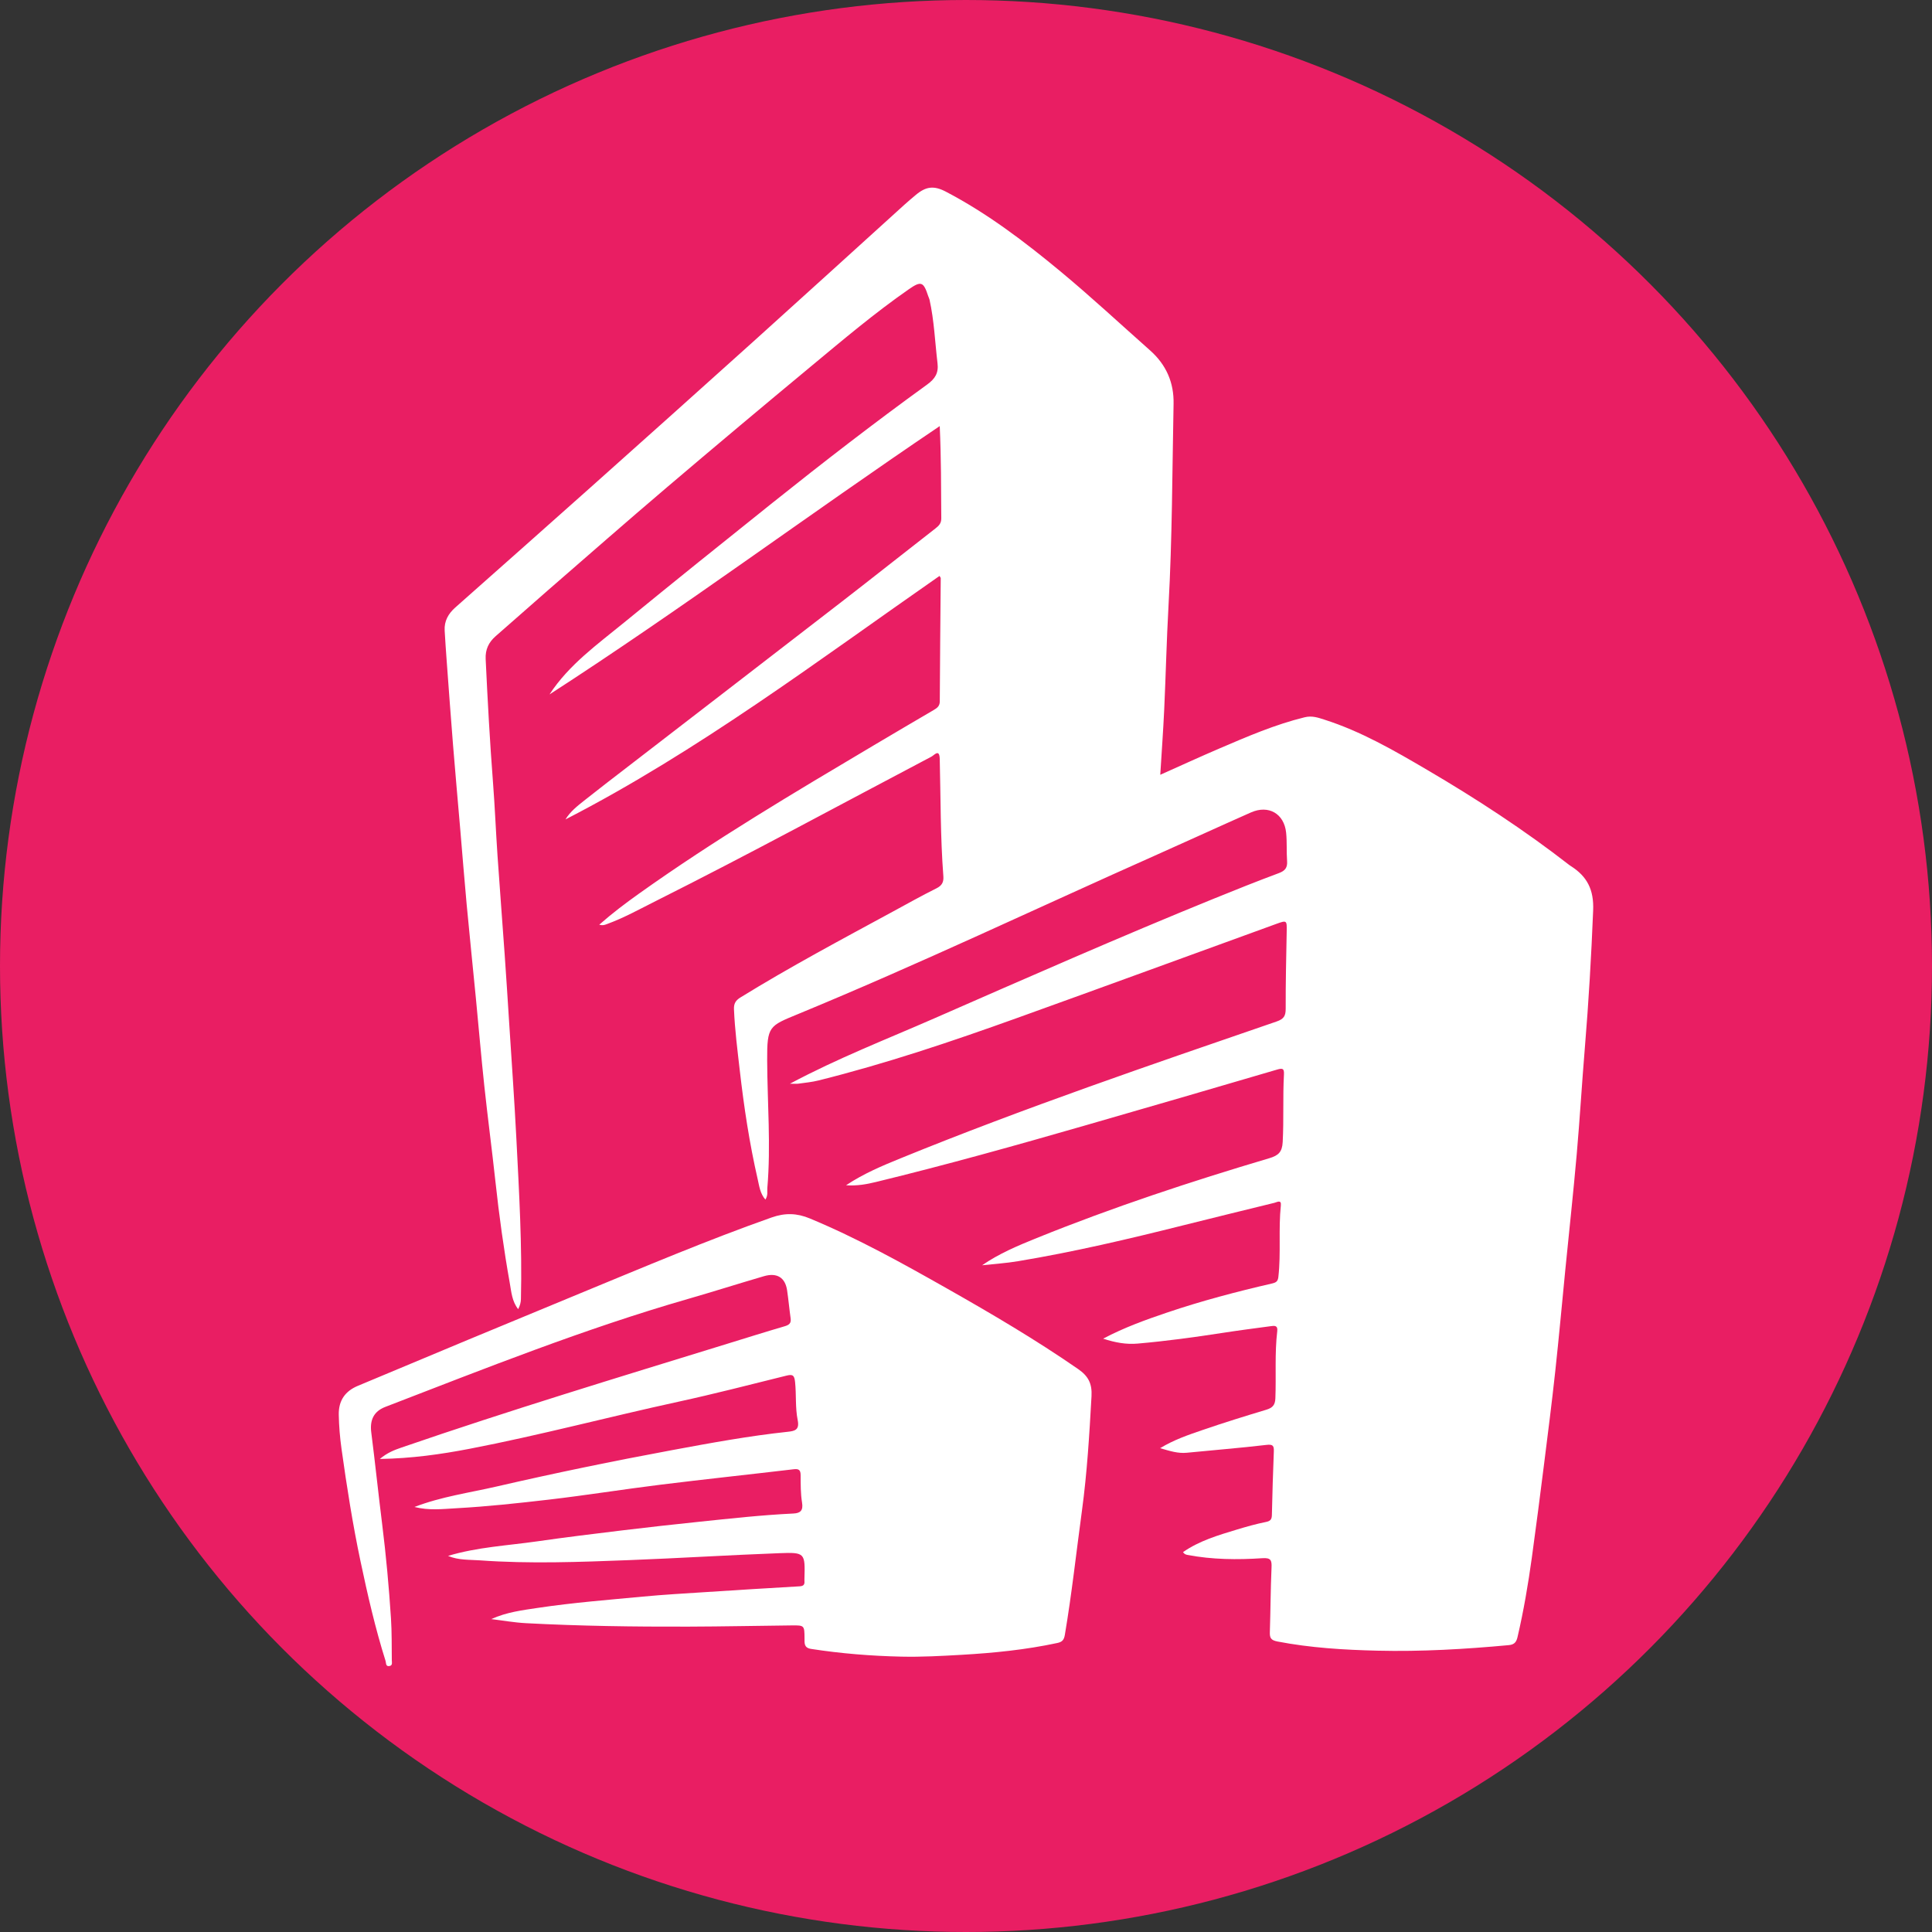
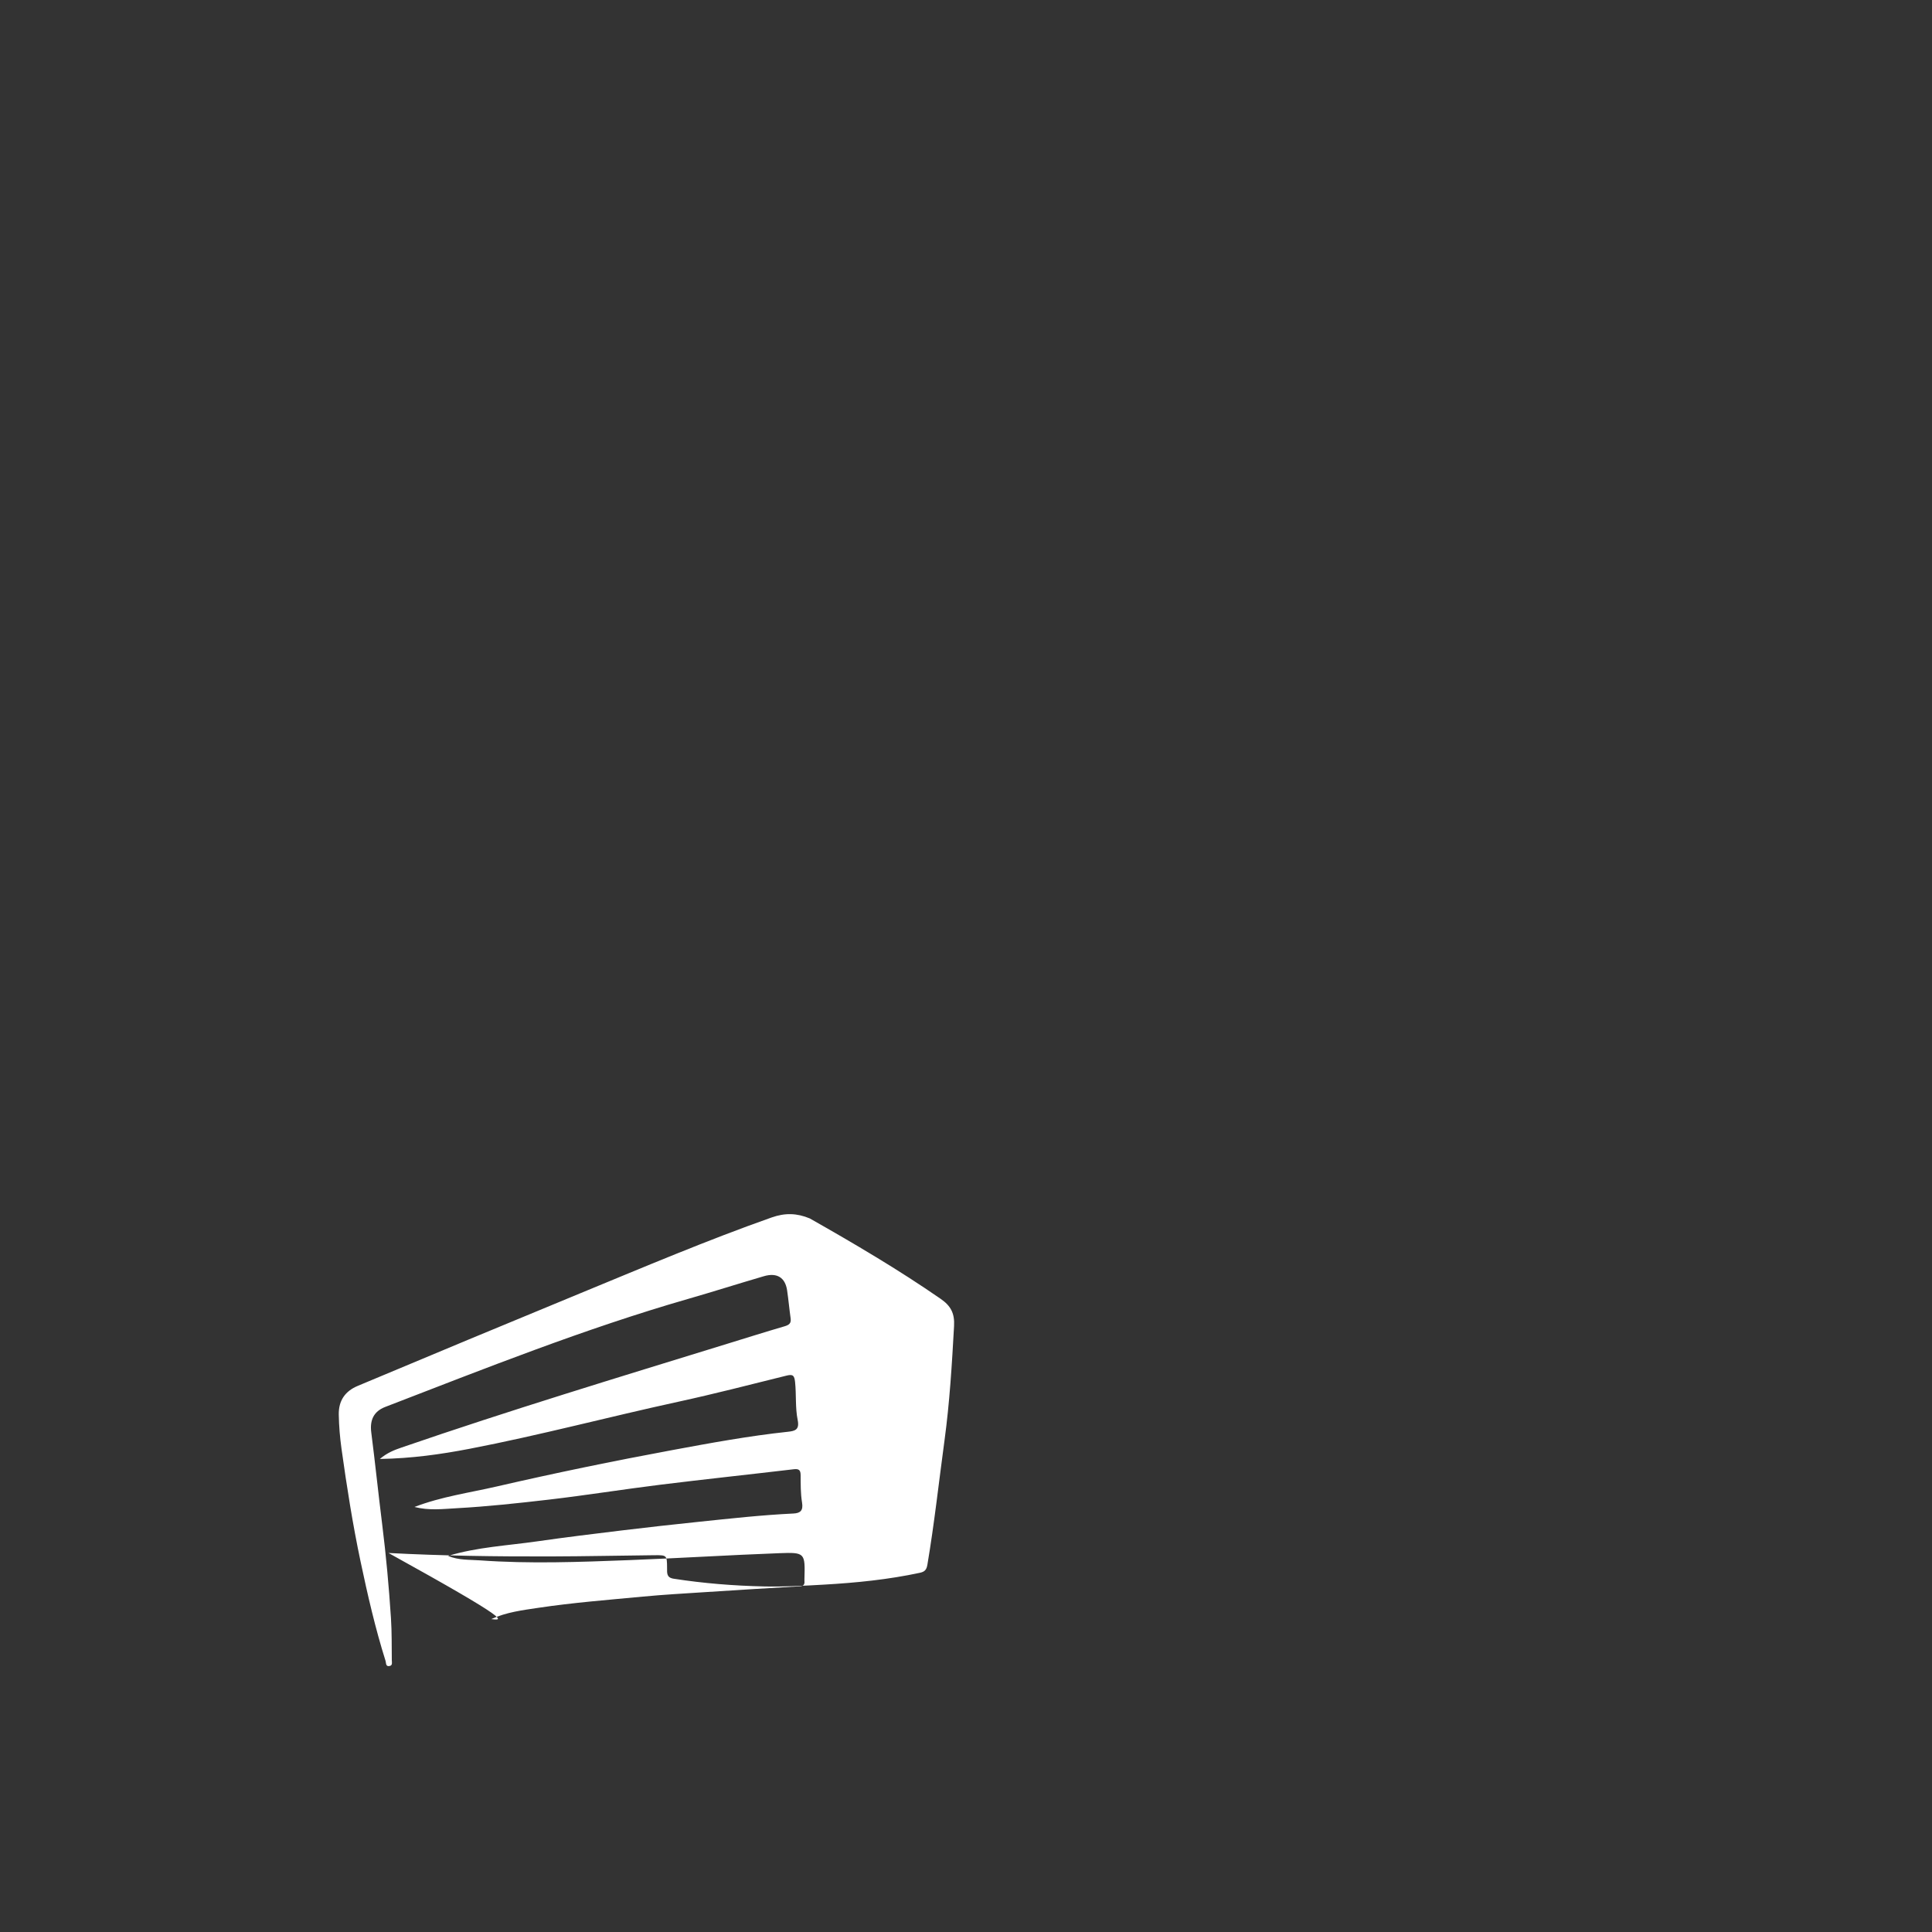
<svg xmlns="http://www.w3.org/2000/svg" version="1.1" id="Слой_1" x="0px" y="0px" width="24" height="24" viewBox="0 0 1024 1024" enable-background="new 0 0 1024 1024" xml:space="preserve">
  <rect x="0" y="0" width="1024" height="1024" fill="#333333" stroke="none" />
  <g>
-     <circle fill-rule="evenodd" clip-rule="evenodd" fill="#e91e63" cx="512" cy="512.001" r="512" />
    <g>
-       <path fill-rule="evenodd" clip-rule="evenodd" fill="#ffffff" d="M520.528,670.615c9.048-6.229,18.972-10.391,28.941-14.424 c40.353-16.324,81.643-29.945,123.342-42.328c4.767-1.418,6.761-3.266,7.044-8.566c0.639-11.918,0.015-23.838,0.664-35.736 c0.185-3.381-0.788-3.494-3.806-2.605c-33.782,9.947-67.604,19.766-101.444,29.52c-36.804,10.609-73.688,20.93-110.913,29.984 c-4.984,1.215-10.077,2.166-15.936,1.756c9.372-6.223,19.15-10.313,28.979-14.318c65.485-26.693,132.396-49.492,199.228-72.482 c3.86-1.326,4.828-2.988,4.812-6.822c-0.048-13.639,0.276-27.281,0.536-40.918c0.112-5.878,0.086-6.021-5.5-3.994 c-45.84,16.634-91.62,33.43-137.512,49.918c-34.597,12.428-69.429,24.166-105.14,33.066c-3.479,0.869-7.095,1.203-10.659,1.701 c-1.083,0.152-2.205,0.023-4.479,0.023c25.476-13.586,51.193-23.549,76.413-34.592c49.281-21.576,98.514-43.266,148.357-63.526 c11.412-4.638,22.852-9.21,34.394-13.51c3.33-1.24,4.586-2.912,4.33-6.406c-0.362-4.986,0.008-10.034-0.504-14.998 c-1.04-10.124-9.315-14.876-18.647-10.746c-16.616,7.352-33.12,14.948-49.721,22.333 c-63.416,28.218-126.118,58.048-190.302,84.522c-15.352,6.332-16.466,6.375-16.391,24.428c0.093,22.611,2.019,45.221,0.085,67.83 c-0.156,1.832,0.467,3.77-1.034,6.084c-2.807-3.246-3.24-7.16-4.055-10.705c-4.384-19.066-7.298-38.381-9.52-57.818 c-1.229-10.773-2.619-21.518-3.071-32.363c-0.122-2.914,0.815-4.635,3.382-6.219c26.319-16.238,53.604-30.754,80.76-45.5 c7.691-4.178,15.332-8.462,23.164-12.362c2.978-1.484,3.907-3.334,3.667-6.466c-1.588-20.666-1.4-41.392-1.912-62.096 c-0.139-5.616-2.893-2.036-4.394-1.246c-48.598,25.578-96.838,51.832-145.94,76.446c-8.556,4.288-16.945,8.964-25.976,12.276 c-1.16,0.424-2.209,0.928-4.157,0.35c6.873-6.054,13.85-11.322,20.979-16.402c40.085-28.57,82.379-53.644,124.654-78.746 c10.482-6.224,20.993-12.398,31.511-18.56c1.838-1.076,3.331-2.056,3.342-4.65c0.099-21.756,0.331-43.514,0.502-65.272 c0.003-0.278-0.278-0.558-0.633-1.224c-64.771,45.102-127.782,92.82-198.257,129.06c2.538-4.168,6.223-7.04,9.866-9.944 c3.771-3.004,7.57-5.974,11.389-8.92c41.71-32.164,83.455-64.284,125.127-96.496c16.614-12.842,33.051-25.914,49.63-38.802 c1.872-1.456,3.192-2.744,3.175-5.398c-0.115-16.206-0.058-32.412-0.824-48.908c-69.656,46.996-136.672,96.9-206.829,142.222 c10.322-15.806,25.423-26.55,39.616-38.166c25.993-21.272,52.182-42.31,78.423-63.276c26.899-21.492,54.137-42.562,82.036-62.74 c4.294-3.106,6.204-6.136,5.584-11.328c-1.345-11.254-1.757-22.62-4.241-33.73c-0.148-0.66-0.499-1.272-0.71-1.92 c-2.479-7.596-3.732-8.126-10.264-3.588c-17.977,12.494-34.683,26.622-51.504,40.578c-25.728,21.348-51.351,42.826-76.813,64.488 c-21.273,18.098-42.272,36.52-63.358,54.838c-9.116,7.92-18.104,15.99-27.229,23.9c-3.77,3.268-5.613,7.11-5.372,12.202 c1.032,21.87,2.208,43.73,3.897,65.562c0.997,12.886,1.508,25.81,2.388,38.708c1.197,17.528,2.571,35.046,3.807,52.574 c0.849,12.034,1.61,24.075,2.376,36.116c1.304,20.467,2.777,40.928,3.818,61.41c1.438,28.266,3.089,56.533,2.404,84.863 c-0.044,1.771-0.477,3.402-1.452,5.33c-3.305-4.152-3.625-9.18-4.444-13.771c-3.19-17.898-5.665-35.91-7.628-53.996 c-1.836-16.908-4.078-33.77-5.893-50.682c-1.652-15.387-2.945-30.813-4.441-46.217c-1.612-16.604-3.347-33.198-4.896-49.808 c-1.231-13.198-2.253-26.416-3.382-39.624c-1.274-14.918-2.628-29.83-3.831-44.756c-1.216-15.106-2.299-30.224-3.42-45.338 c-0.381-5.154-0.733-10.31-1.029-15.47c-0.289-5.038,1.93-8.948,5.603-12.206c23.748-21.064,47.527-42.09,71.209-63.226 c29.094-25.966,58.156-51.966,87.131-78.064c26.67-24.02,53.204-48.194,79.809-72.288c1.917-1.736,3.908-3.392,5.886-5.062 c5.428-4.582,9.64-5.118,16.03-1.772c22.066,11.55,41.767,26.534,60.843,42.36c16.195,13.44,31.604,27.792,47.355,41.744 c8.712,7.718,12.688,17.248,12.468,28.29c-0.708,35.726-0.699,71.472-2.688,107.17c-1.017,18.258-1.426,36.548-2.272,54.814 c-0.527,11.358-1.359,22.7-2.094,34.676c10.71-4.776,20.926-9.476,31.258-13.904c14.784-6.334,29.54-12.726,45.272-16.58 c3.943-0.966,7.147,0.2,10.474,1.26c19.426,6.194,36.966,16.36,54.406,26.59c26.096,15.306,51.416,31.814,75.325,50.41 c0.271,0.212,0.559,0.406,0.851,0.59c8.647,5.462,12.298,12.526,11.856,23.476c-0.98,24.296-2.383,48.538-4.393,72.765 c-1.564,18.871-2.664,37.783-4.326,56.645c-1.779,20.219-3.986,40.398-5.986,60.594c-1.795,18.141-3.42,36.297-5.39,54.414 c-1.782,16.398-3.87,32.766-5.93,49.133c-2.08,16.52-4.188,33.037-6.472,49.529c-1.952,14.08-4.326,28.096-7.553,41.953 c-0.552,2.373-1.346,4.113-4.615,4.418c-23.209,2.154-46.444,3.508-69.748,2.943c-17.723-0.428-35.404-1.484-52.896-4.859 c-3.447-0.664-4.153-1.857-4.052-4.945c0.372-11.391,0.388-22.793,0.892-34.176c0.177-3.938-0.306-5.334-4.88-5.031 c-13.248,0.877-26.525,0.768-39.664-1.736c-0.892-0.17-1.657-0.406-2.376-1.488c8.681-6.025,18.646-8.955,28.561-11.953 c5.065-1.533,10.18-2.979,15.361-4.016c2.396-0.479,3.129-1.365,3.183-3.666c0.26-11.219,0.58-22.438,1.032-33.648 c0.126-3.127-0.469-3.953-3.98-3.539c-14.01,1.65-28.084,2.75-42.122,4.154c-4.716,0.473-9.021-0.93-14.166-2.422 c7.44-4.529,15.044-7.063,22.557-9.648c11.136-3.834,22.397-7.318,33.676-10.717c3.231-0.977,4.71-2.393,4.852-5.971 c0.477-11.906-0.412-23.848,1-35.719c0.382-3.223-1.684-2.844-3.556-2.594c-8.5,1.133-17.004,2.238-25.477,3.551 c-14.945,2.313-29.926,4.35-44.995,5.666c-6,0.521-11.776-0.492-18.261-2.617c11.261-5.945,22.496-9.973,33.801-13.801 c18.287-6.191,36.945-11.107,55.747-15.443c2.288-0.527,3.076-1.229,3.336-3.531c1.425-12.564-0.02-25.215,1.305-37.783 c0.348-3.297-1.928-1.805-3.422-1.434c-16.078,3.957-32.168,7.867-48.229,11.9c-29.042,7.295-58.182,14.145-87.737,19.053 C533.22,669.525,526.85,669.92,520.528,670.615z" />
-       <path fill-rule="evenodd" clip-rule="evenodd" fill="#ffffff" d="M260.362,858.154c8.163-3.707,16.616-4.727,25-5.982 c18.373-2.746,36.896-4.189,55.377-5.939c10.975-1.041,21.992-1.652,32.996-2.369c16.682-1.082,33.368-2.127,50.058-3.08 c2.075-0.121,2.763-0.906,2.578-2.811c-0.033-0.342-0.011-0.689-0.001-1.035c0.396-13.834,0.382-14.229-13.218-13.721 c-26.541,0.99-53.059,2.662-79.601,3.68c-26.391,1.012-52.813,2.027-79.197,0.127c-5.557-0.4-11.376-0.016-16.889-2.363 c15.488-4.672,31.482-5.451,47.223-7.707c14.956-2.145,29.958-3.984,44.959-5.799c13.649-1.65,27.316-3.174,40.991-4.592 c16.605-1.725,33.202-3.572,49.892-4.365c3.78-0.178,5.257-1.66,4.574-5.82c-0.777-4.734-0.727-9.629-0.747-14.455 c-0.014-2.797-0.935-3.51-3.701-3.182c-23.547,2.787-47.131,5.285-70.664,8.195c-19.761,2.441-39.434,5.617-59.21,7.914 c-16.228,1.883-32.481,3.646-48.82,4.547c-7.317,0.404-14.571,1.311-22.286-0.668c14.324-5.502,29.089-7.516,43.514-10.84 c30.858-7.117,61.876-13.512,93.011-19.283c20.392-3.783,40.807-7.543,61.457-9.74c3.875-0.412,6.151-1.156,5.125-6.232 c-1.325-6.555-0.672-13.395-1.37-20.104c-0.379-3.66-1.295-4.227-4.634-3.396c-19.077,4.732-38.117,9.658-57.318,13.834 c-36.933,8.033-73.479,17.789-110.604,24.932c-15.294,2.939-30.727,5.111-47.539,5.389c4.021-3.383,7.781-4.779,11.537-6.074 c57.085-19.666,114.858-37.168,172.543-54.957c10.127-3.121,20.236-6.301,30.405-9.279c2.354-0.688,3.634-1.539,3.252-4.209 c-0.701-4.938-1.136-9.91-1.866-14.844c-1.012-6.803-5.359-9.533-12.304-7.508c-13.458,3.93-26.816,8.193-40.289,12.07 c-54.658,15.732-107.409,36.799-160.395,57.215c-6.148,2.369-8.253,7.016-7.418,13.535c2.073,16.188,3.749,32.426,5.774,48.621 c2.071,16.572,3.585,33.195,4.667,49.85c0.479,7.4,0.358,14.84,0.443,22.264c0.012,1.098,0.501,2.688-1.126,3.041 c-2.198,0.48-1.823-1.547-2.188-2.703c-5.448-17.297-9.499-34.945-13.243-52.67c-4.181-19.795-7.314-39.771-10.104-59.797 c-0.826-5.932-1.335-11.939-1.446-17.996c-0.142-7.709,3.555-12.568,10.057-15.295c39.317-16.496,78.673-32.9,118.094-49.143 c33.564-13.83,66.981-28.025,101.247-40.113c7.146-2.521,13.403-2.342,20.245,0.502c25.265,10.504,49.115,23.762,72.852,37.207 c23.62,13.383,47.013,27.146,69.374,42.621c5.452,3.773,7.464,7.744,7.097,14.422c-1.124,20.291-2.337,40.574-5.076,60.707 c-2.986,21.932-5.368,43.947-9.057,65.785c-0.476,2.818-1.546,3.758-4.002,4.285c-16.682,3.58-33.582,5.279-50.589,6.258 c-10.692,0.615-21.375,1.211-32.085,0.971c-16.02-0.357-31.957-1.635-47.807-4.09c-3.854-0.598-3.471-3.033-3.493-5.639 c-0.055-6.83-0.073-6.889-6.81-6.82c-18.304,0.195-36.604,0.588-54.906,0.645c-28.659,0.088-57.315-0.316-85.938-1.828 C272.608,859.994,266.495,858.896,260.362,858.154z" />
+       <path fill-rule="evenodd" clip-rule="evenodd" fill="#ffffff" d="M260.362,858.154c8.163-3.707,16.616-4.727,25-5.982 c18.373-2.746,36.896-4.189,55.377-5.939c10.975-1.041,21.992-1.652,32.996-2.369c16.682-1.082,33.368-2.127,50.058-3.08 c2.075-0.121,2.763-0.906,2.578-2.811c-0.033-0.342-0.011-0.689-0.001-1.035c0.396-13.834,0.382-14.229-13.218-13.721 c-26.541,0.99-53.059,2.662-79.601,3.68c-26.391,1.012-52.813,2.027-79.197,0.127c-5.557-0.4-11.376-0.016-16.889-2.363 c15.488-4.672,31.482-5.451,47.223-7.707c14.956-2.145,29.958-3.984,44.959-5.799c13.649-1.65,27.316-3.174,40.991-4.592 c16.605-1.725,33.202-3.572,49.892-4.365c3.78-0.178,5.257-1.66,4.574-5.82c-0.777-4.734-0.727-9.629-0.747-14.455 c-0.014-2.797-0.935-3.51-3.701-3.182c-23.547,2.787-47.131,5.285-70.664,8.195c-19.761,2.441-39.434,5.617-59.21,7.914 c-16.228,1.883-32.481,3.646-48.82,4.547c-7.317,0.404-14.571,1.311-22.286-0.668c14.324-5.502,29.089-7.516,43.514-10.84 c30.858-7.117,61.876-13.512,93.011-19.283c20.392-3.783,40.807-7.543,61.457-9.74c3.875-0.412,6.151-1.156,5.125-6.232 c-1.325-6.555-0.672-13.395-1.37-20.104c-0.379-3.66-1.295-4.227-4.634-3.396c-19.077,4.732-38.117,9.658-57.318,13.834 c-36.933,8.033-73.479,17.789-110.604,24.932c-15.294,2.939-30.727,5.111-47.539,5.389c4.021-3.383,7.781-4.779,11.537-6.074 c57.085-19.666,114.858-37.168,172.543-54.957c10.127-3.121,20.236-6.301,30.405-9.279c2.354-0.688,3.634-1.539,3.252-4.209 c-0.701-4.938-1.136-9.91-1.866-14.844c-1.012-6.803-5.359-9.533-12.304-7.508c-13.458,3.93-26.816,8.193-40.289,12.07 c-54.658,15.732-107.409,36.799-160.395,57.215c-6.148,2.369-8.253,7.016-7.418,13.535c2.073,16.188,3.749,32.426,5.774,48.621 c2.071,16.572,3.585,33.195,4.667,49.85c0.479,7.4,0.358,14.84,0.443,22.264c0.012,1.098,0.501,2.688-1.126,3.041 c-2.198,0.48-1.823-1.547-2.188-2.703c-5.448-17.297-9.499-34.945-13.243-52.67c-4.181-19.795-7.314-39.771-10.104-59.797 c-0.826-5.932-1.335-11.939-1.446-17.996c-0.142-7.709,3.555-12.568,10.057-15.295c39.317-16.496,78.673-32.9,118.094-49.143 c33.564-13.83,66.981-28.025,101.247-40.113c7.146-2.521,13.403-2.342,20.245,0.502c23.62,13.383,47.013,27.146,69.374,42.621c5.452,3.773,7.464,7.744,7.097,14.422c-1.124,20.291-2.337,40.574-5.076,60.707 c-2.986,21.932-5.368,43.947-9.057,65.785c-0.476,2.818-1.546,3.758-4.002,4.285c-16.682,3.58-33.582,5.279-50.589,6.258 c-10.692,0.615-21.375,1.211-32.085,0.971c-16.02-0.357-31.957-1.635-47.807-4.09c-3.854-0.598-3.471-3.033-3.493-5.639 c-0.055-6.83-0.073-6.889-6.81-6.82c-18.304,0.195-36.604,0.588-54.906,0.645c-28.659,0.088-57.315-0.316-85.938-1.828 C272.608,859.994,266.495,858.896,260.362,858.154z" />
    </g>
  </g>
</svg>